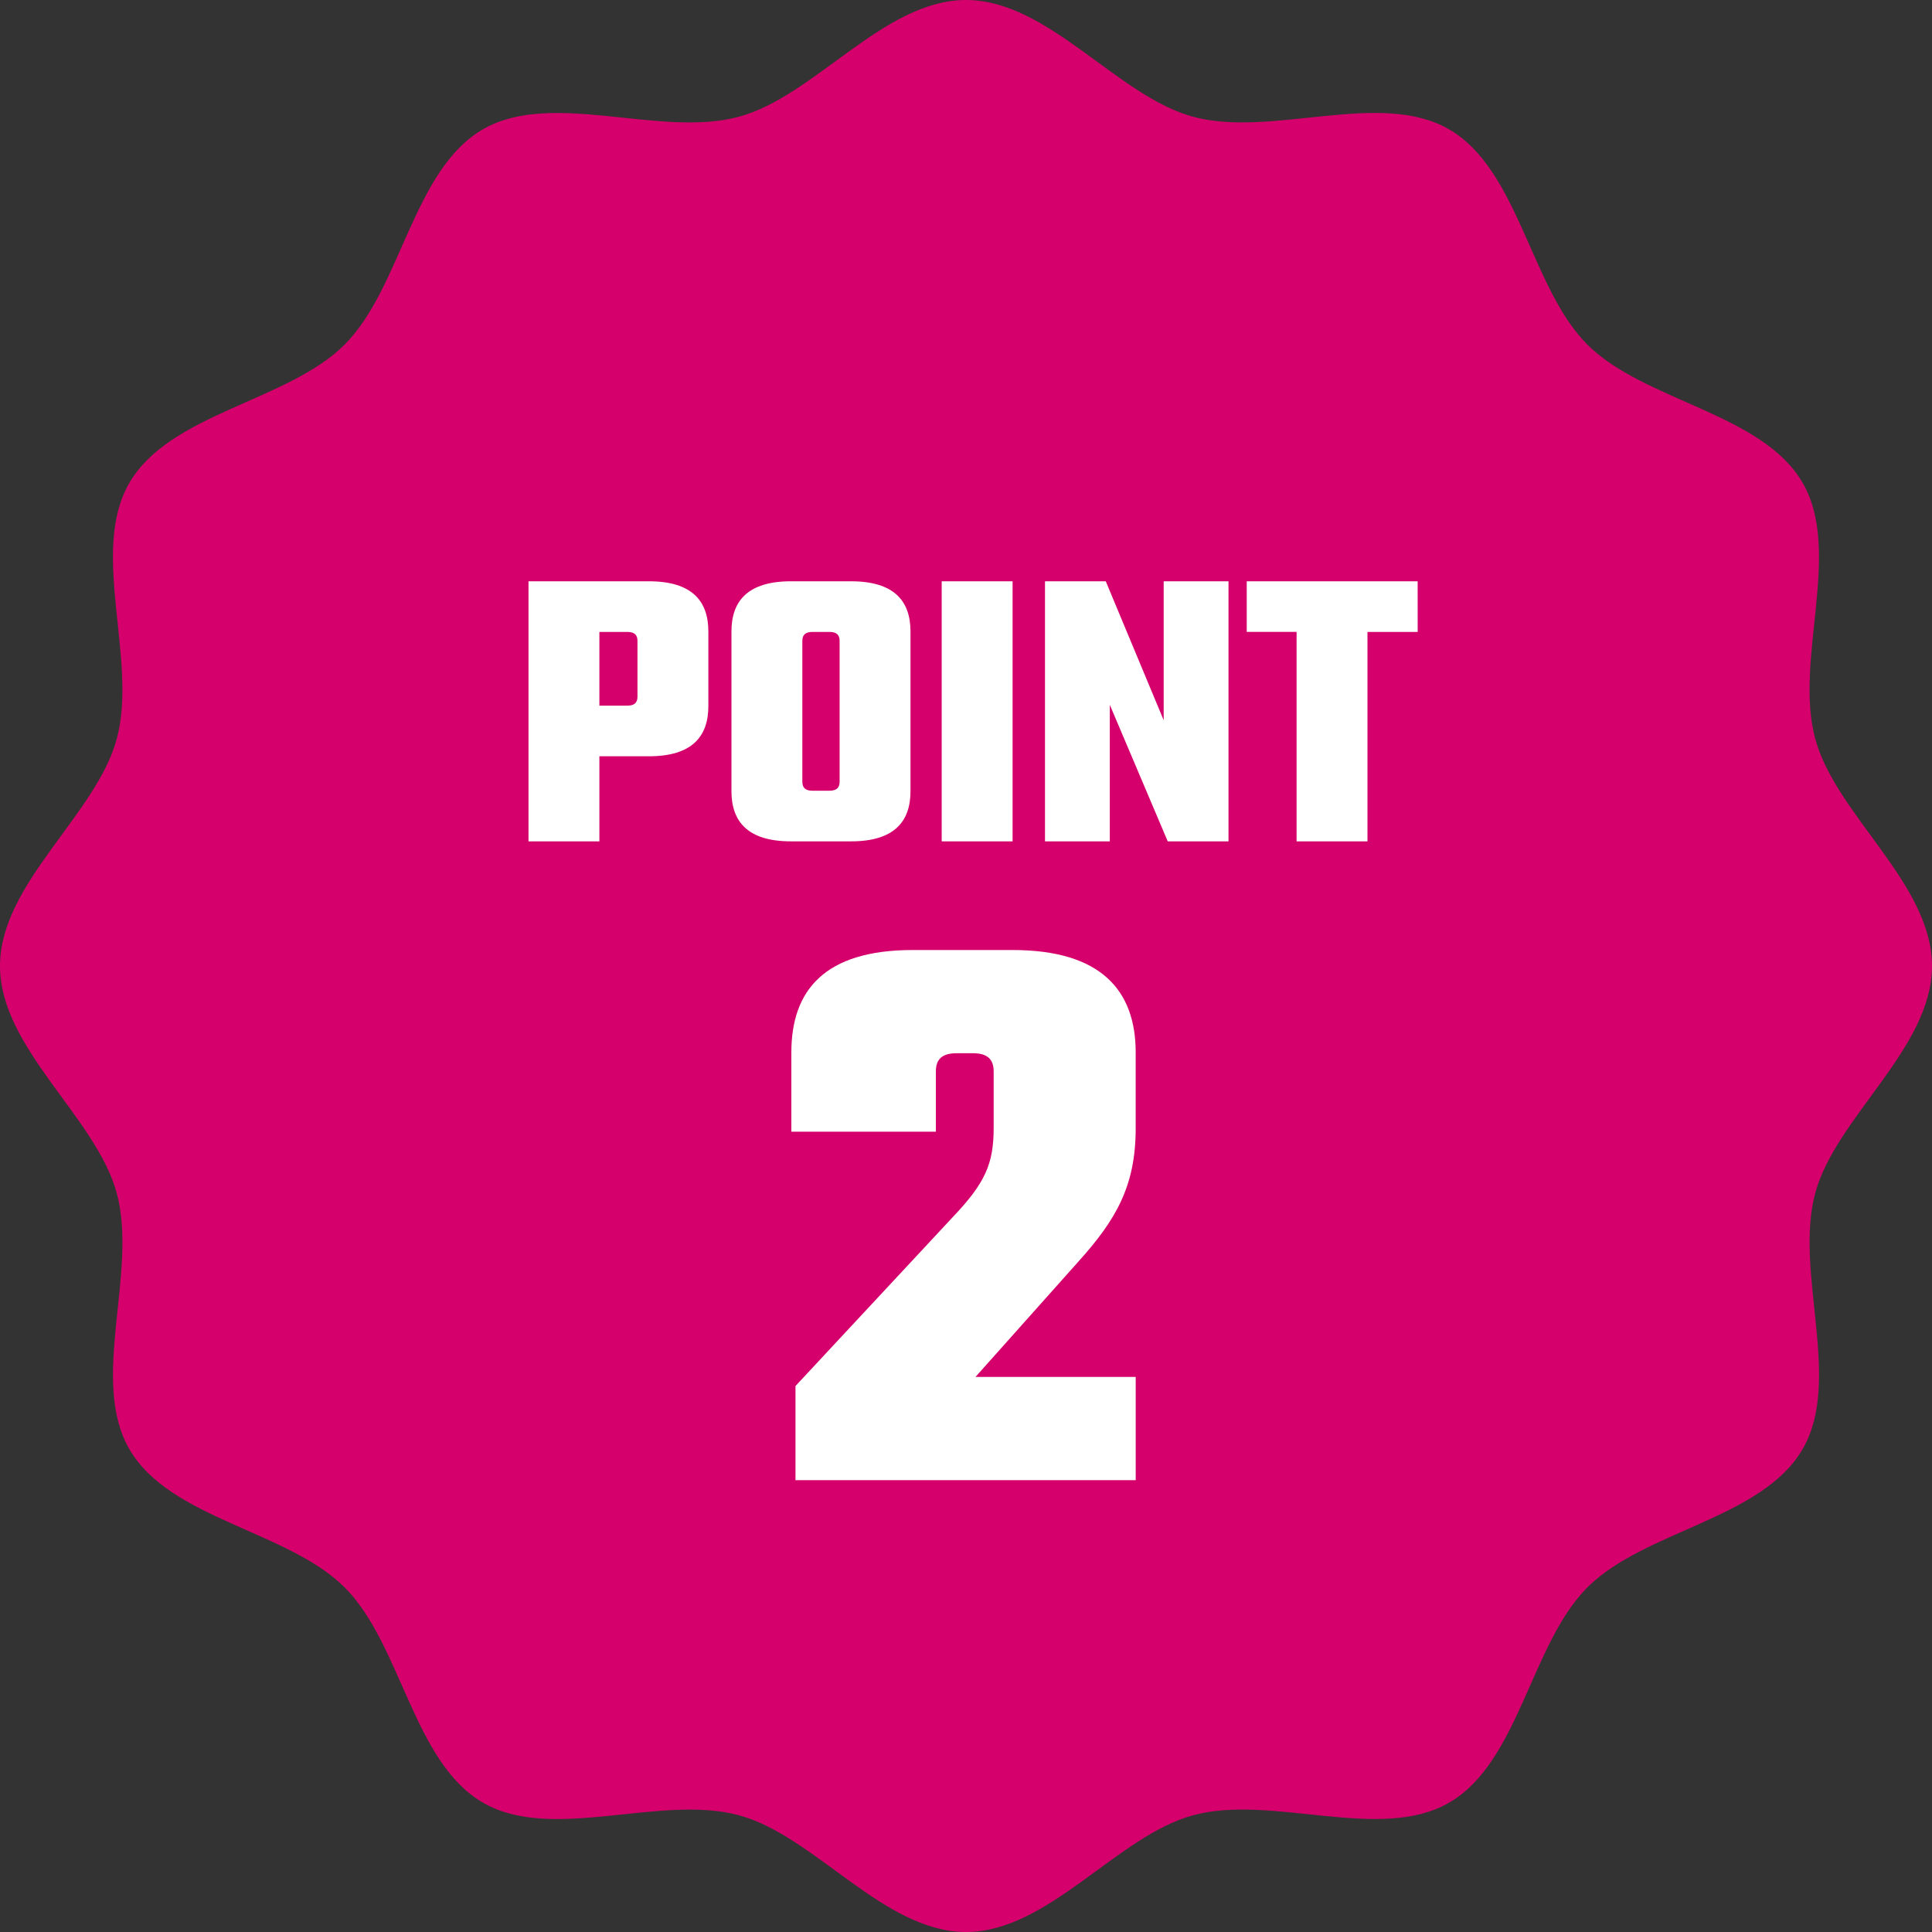
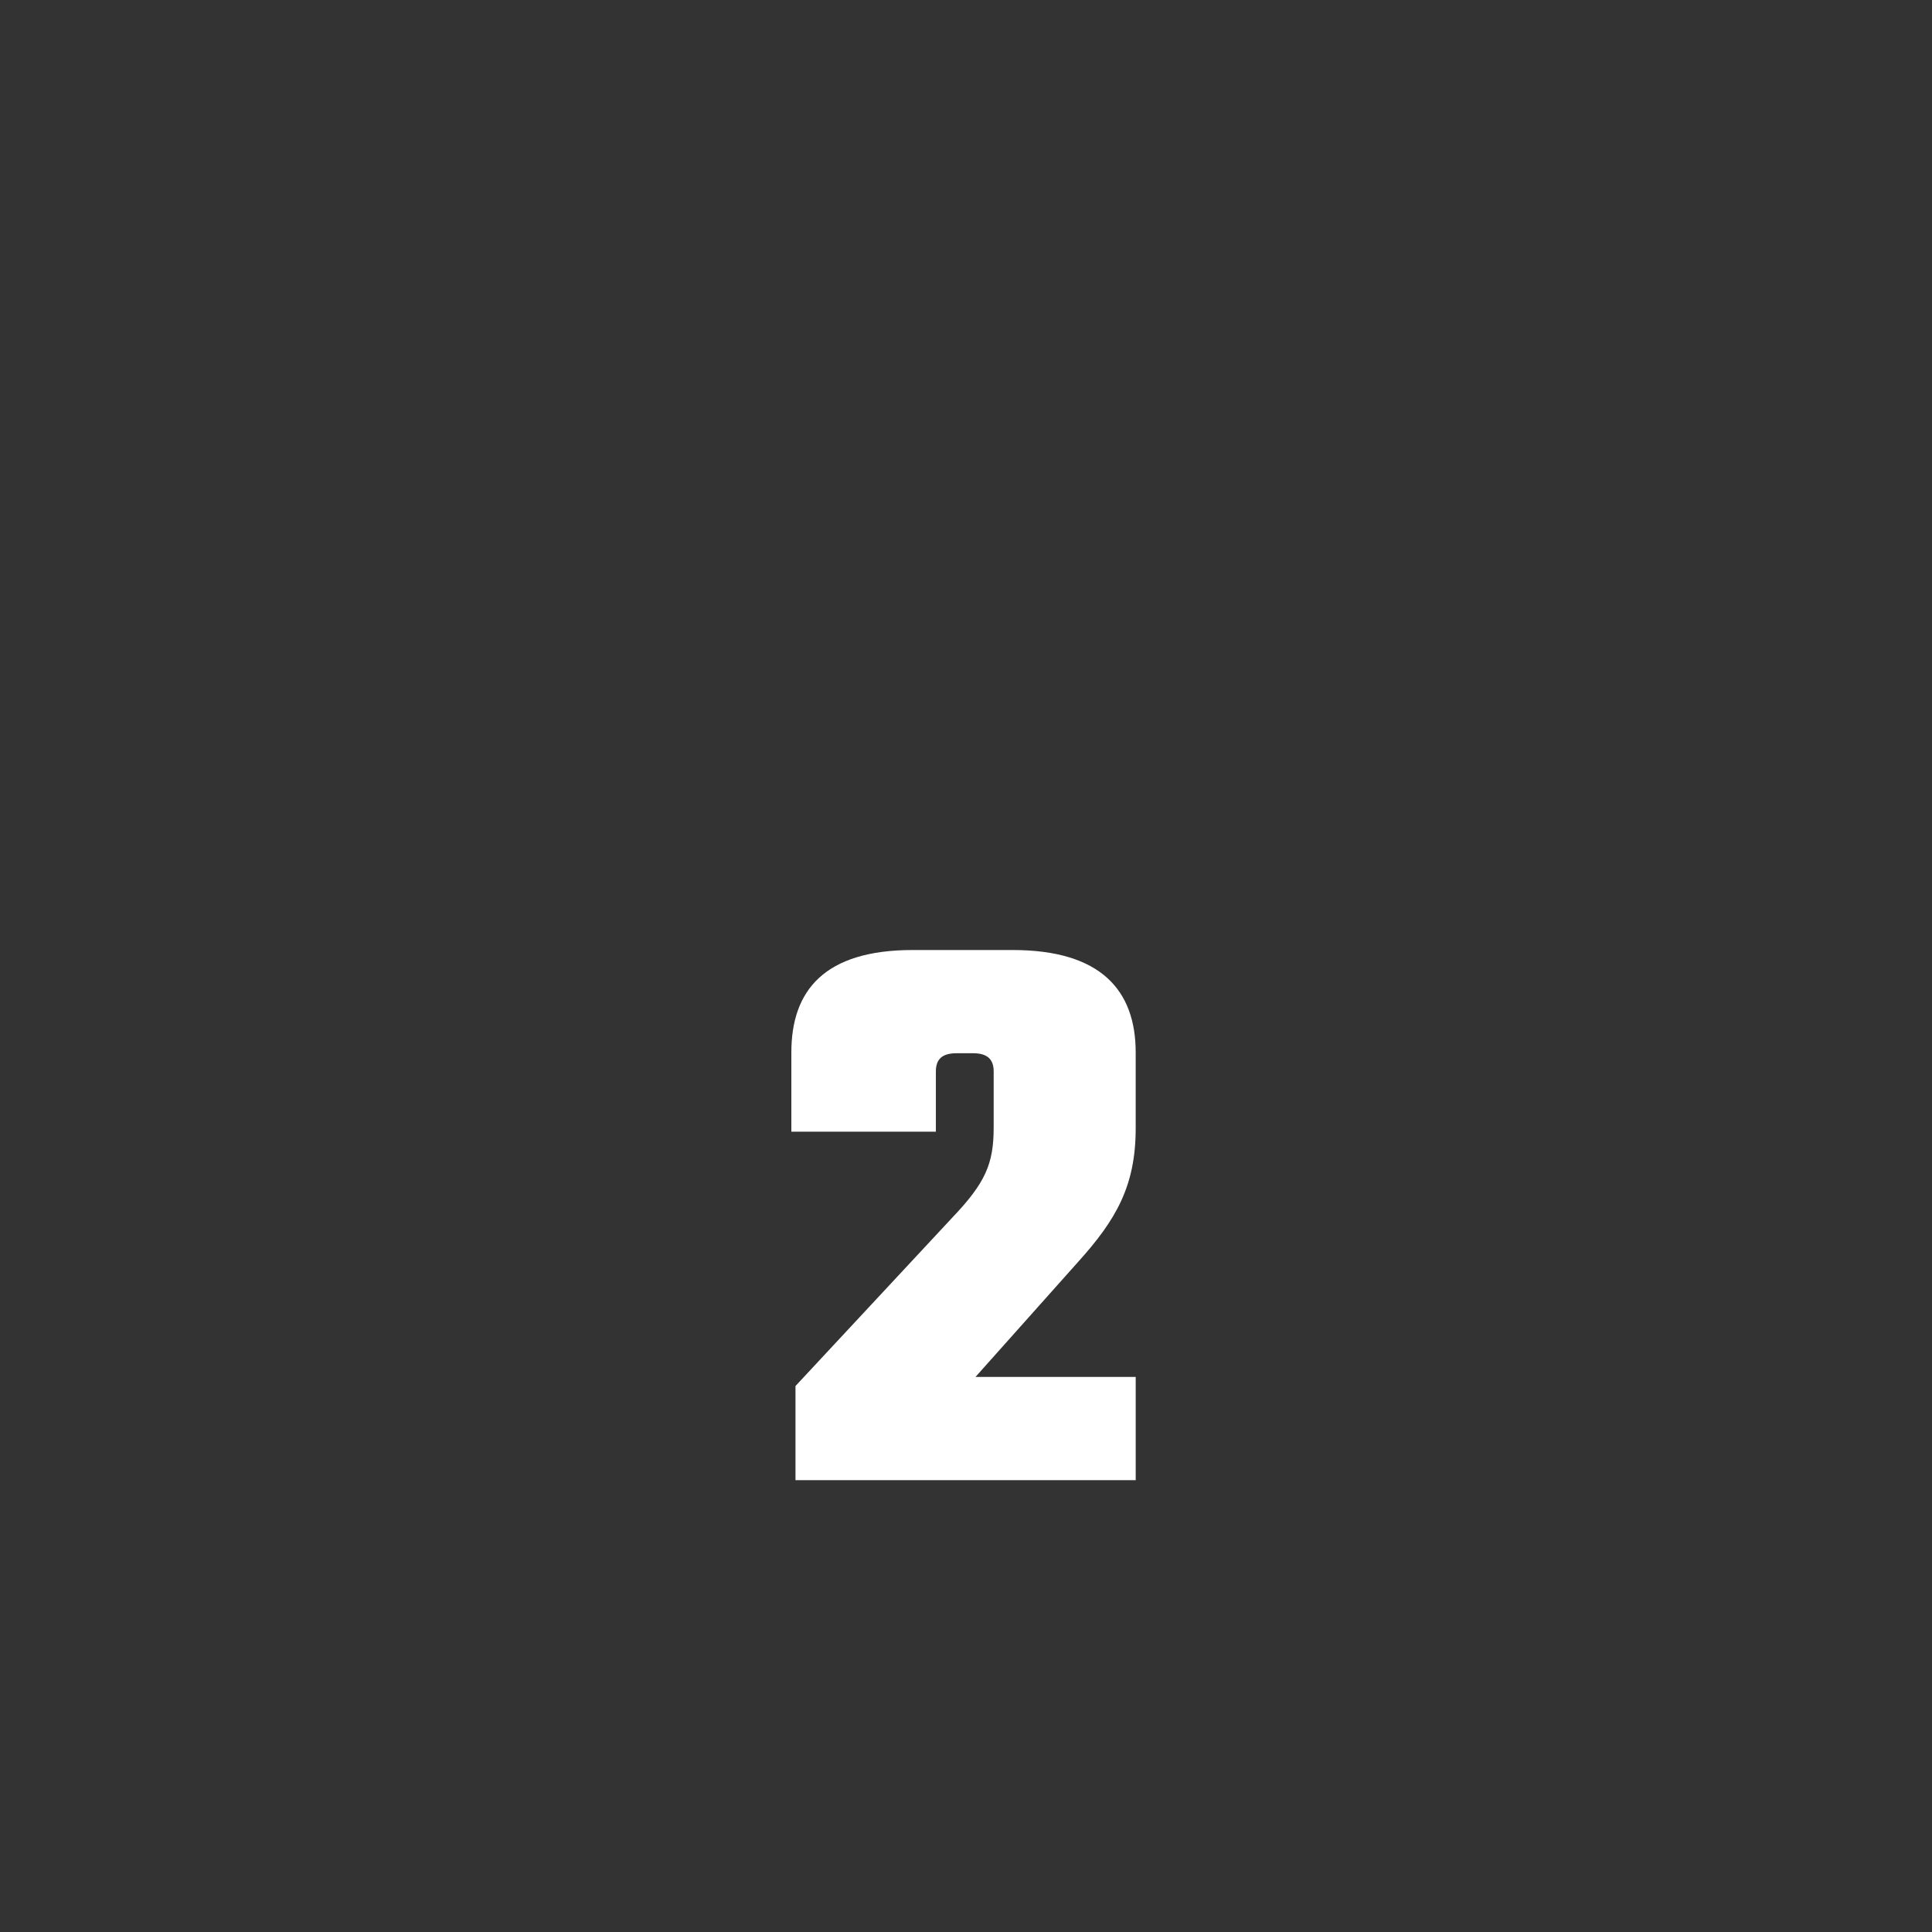
<svg xmlns="http://www.w3.org/2000/svg" width="124" height="124" viewBox="0 0 124 124">
  <rect x="0" y="0" width="124" height="124" fill="#333333" stroke="none" />
  <g id="グループ_93" data-name="グループ 93" transform="translate(-309 -3356)">
-     <path id="パス_3076" data-name="パス 3076" d="M62,0c5.3,0,9.717,6.2,14.6,7.5,5.059,1.352,11.973-1.766,16.4.8,4.492,2.6,5.233,10.171,8.879,13.816S113.1,26.5,115.7,30.994c2.562,4.429-.556,11.343.8,16.4C117.8,52.284,124,56.7,124,62s-6.2,9.717-7.5,14.6c-1.352,5.059,1.766,11.973-.8,16.4-2.6,4.492-10.171,5.233-13.816,8.879S97.5,113.1,93.006,115.7c-4.429,2.562-11.343-.556-16.4.8C71.716,117.8,67.3,124,62,124s-9.717-6.2-14.6-7.5c-5.059-1.352-11.973,1.766-16.4-.8-4.492-2.6-5.233-10.171-8.879-13.816S10.9,97.5,8.3,93.006c-2.562-4.429.556-11.343-.8-16.4C6.2,71.716,0,67.3,0,62s6.2-9.717,7.5-14.6c1.352-5.059-1.766-11.973.8-16.4,2.6-4.492,10.171-5.233,13.816-8.879S26.5,10.9,30.994,8.3c4.429-2.562,11.343.556,16.4-.8C52.284,6.2,56.7,0,62,0" transform="translate(309 3356)" fill="#d6006c" />
    <path id="パス_7650" data-name="パス 7650" d="M-1.934-26.235c0-.8.424-1.166,1.325-1.166H.451c.9,0,1.325.371,1.325,1.166v3.6c0,2.332-.53,3.551-2.65,5.777L-10.944-6.042V0H10.892V-6.625H.609l6.572-7.367c2.438-2.7,3.71-4.876,3.71-8.586v-4.876c0-3.975-2.226-6.572-7.9-6.572H-3.418c-5.671,0-7.791,2.6-7.791,6.572v5.088h9.275Z" transform="translate(371 3451)" fill="#fff" />
-     <path id="パス_7649" data-name="パス 7649" d="M-21.086-9.282c0,.39-.208.572-.65.572H-23.53v-4.732h1.794c.442,0,.65.182.65.572Zm-6.994-7.41V0h4.55V-5.46h3.172c2.782,0,3.822-1.274,3.822-3.224v-4.784c0-1.95-1.04-3.224-3.822-3.224ZM-8.112-3.822c0,.39-.208.572-.65.572H-9.854c-.442,0-.65-.182-.65-.572V-12.87c0-.39.208-.572.65-.572h1.092c.442,0,.65.182.65.572Zm-3.12-12.87c-2.782,0-3.822,1.274-3.822,3.224V-3.224c0,1.95,1.04,3.224,3.822,3.224h3.848C-4.6,0-3.562-1.274-3.562-3.224V-13.468c0-1.95-1.04-3.224-3.822-3.224Zm9.672,0V0H2.99V-16.692Zm14.248,0v8.918L8.97-16.692H5.07V0H9.23V-8.762L12.948,0h3.9V-16.692Zm16.3,0H18.018v3.25h3.2V0h4.55V-13.442H28.99Z" transform="translate(371 3410)" fill="#fff" />
  </g>
</svg>